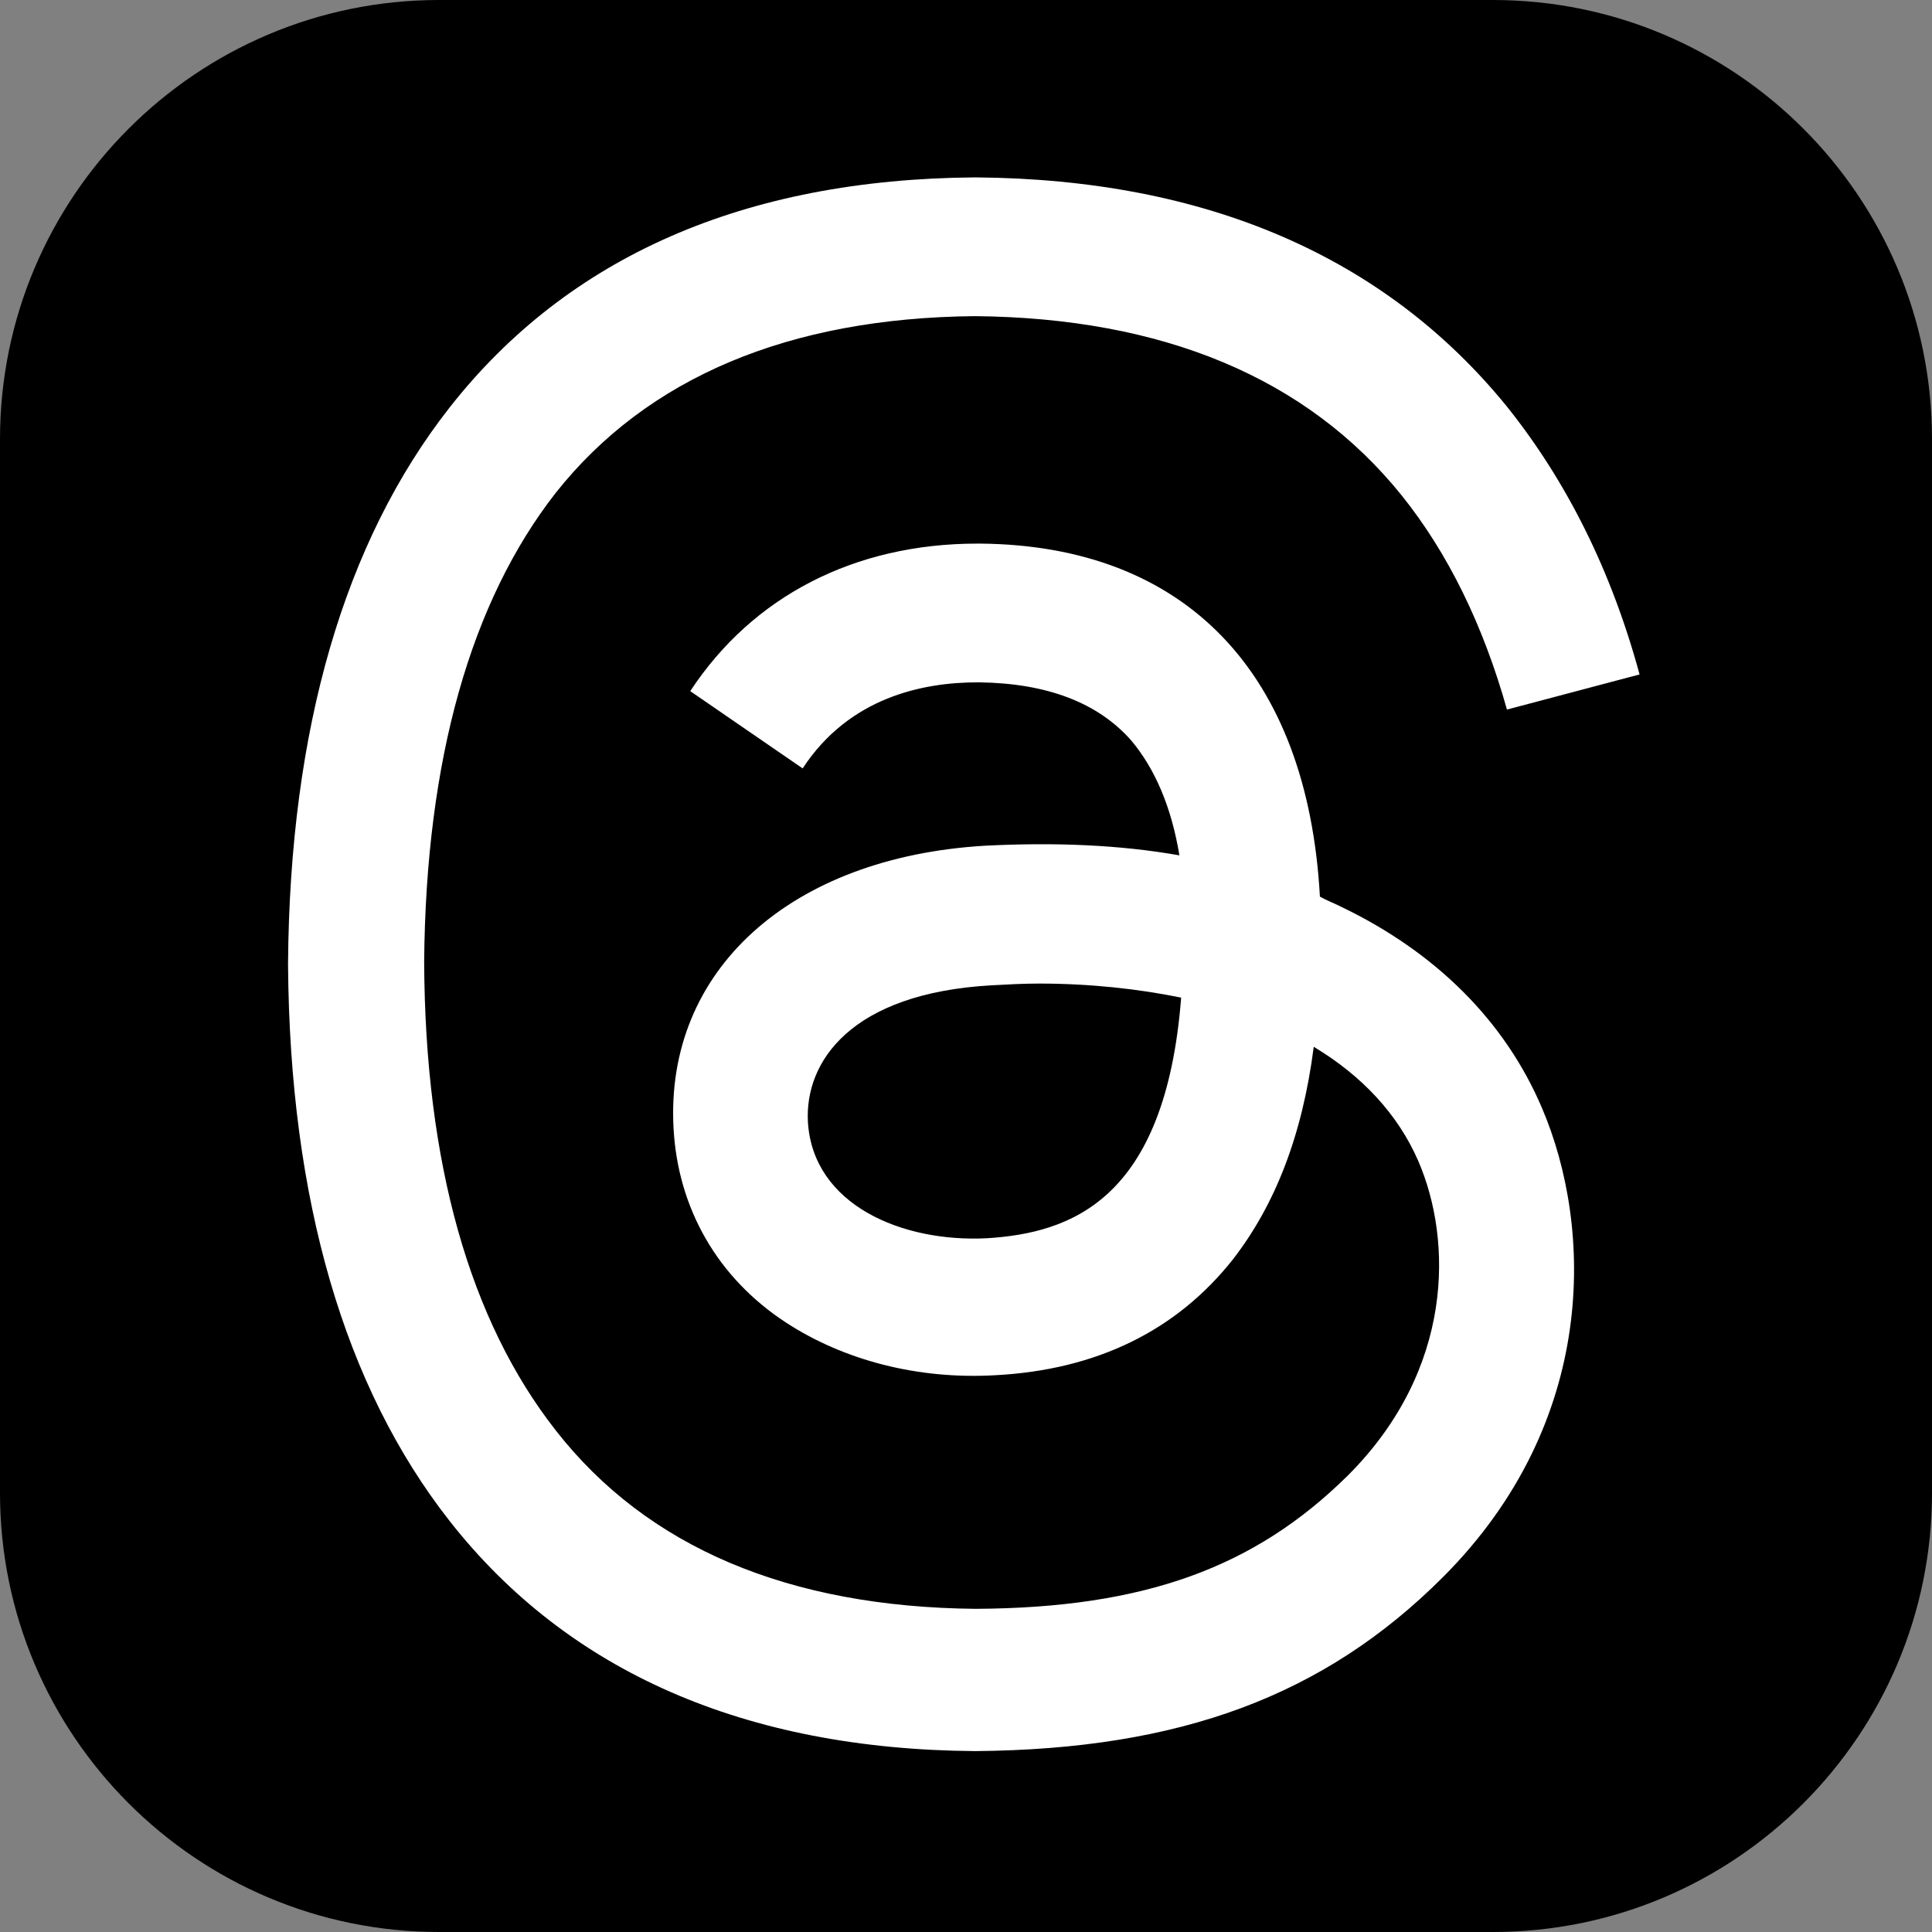
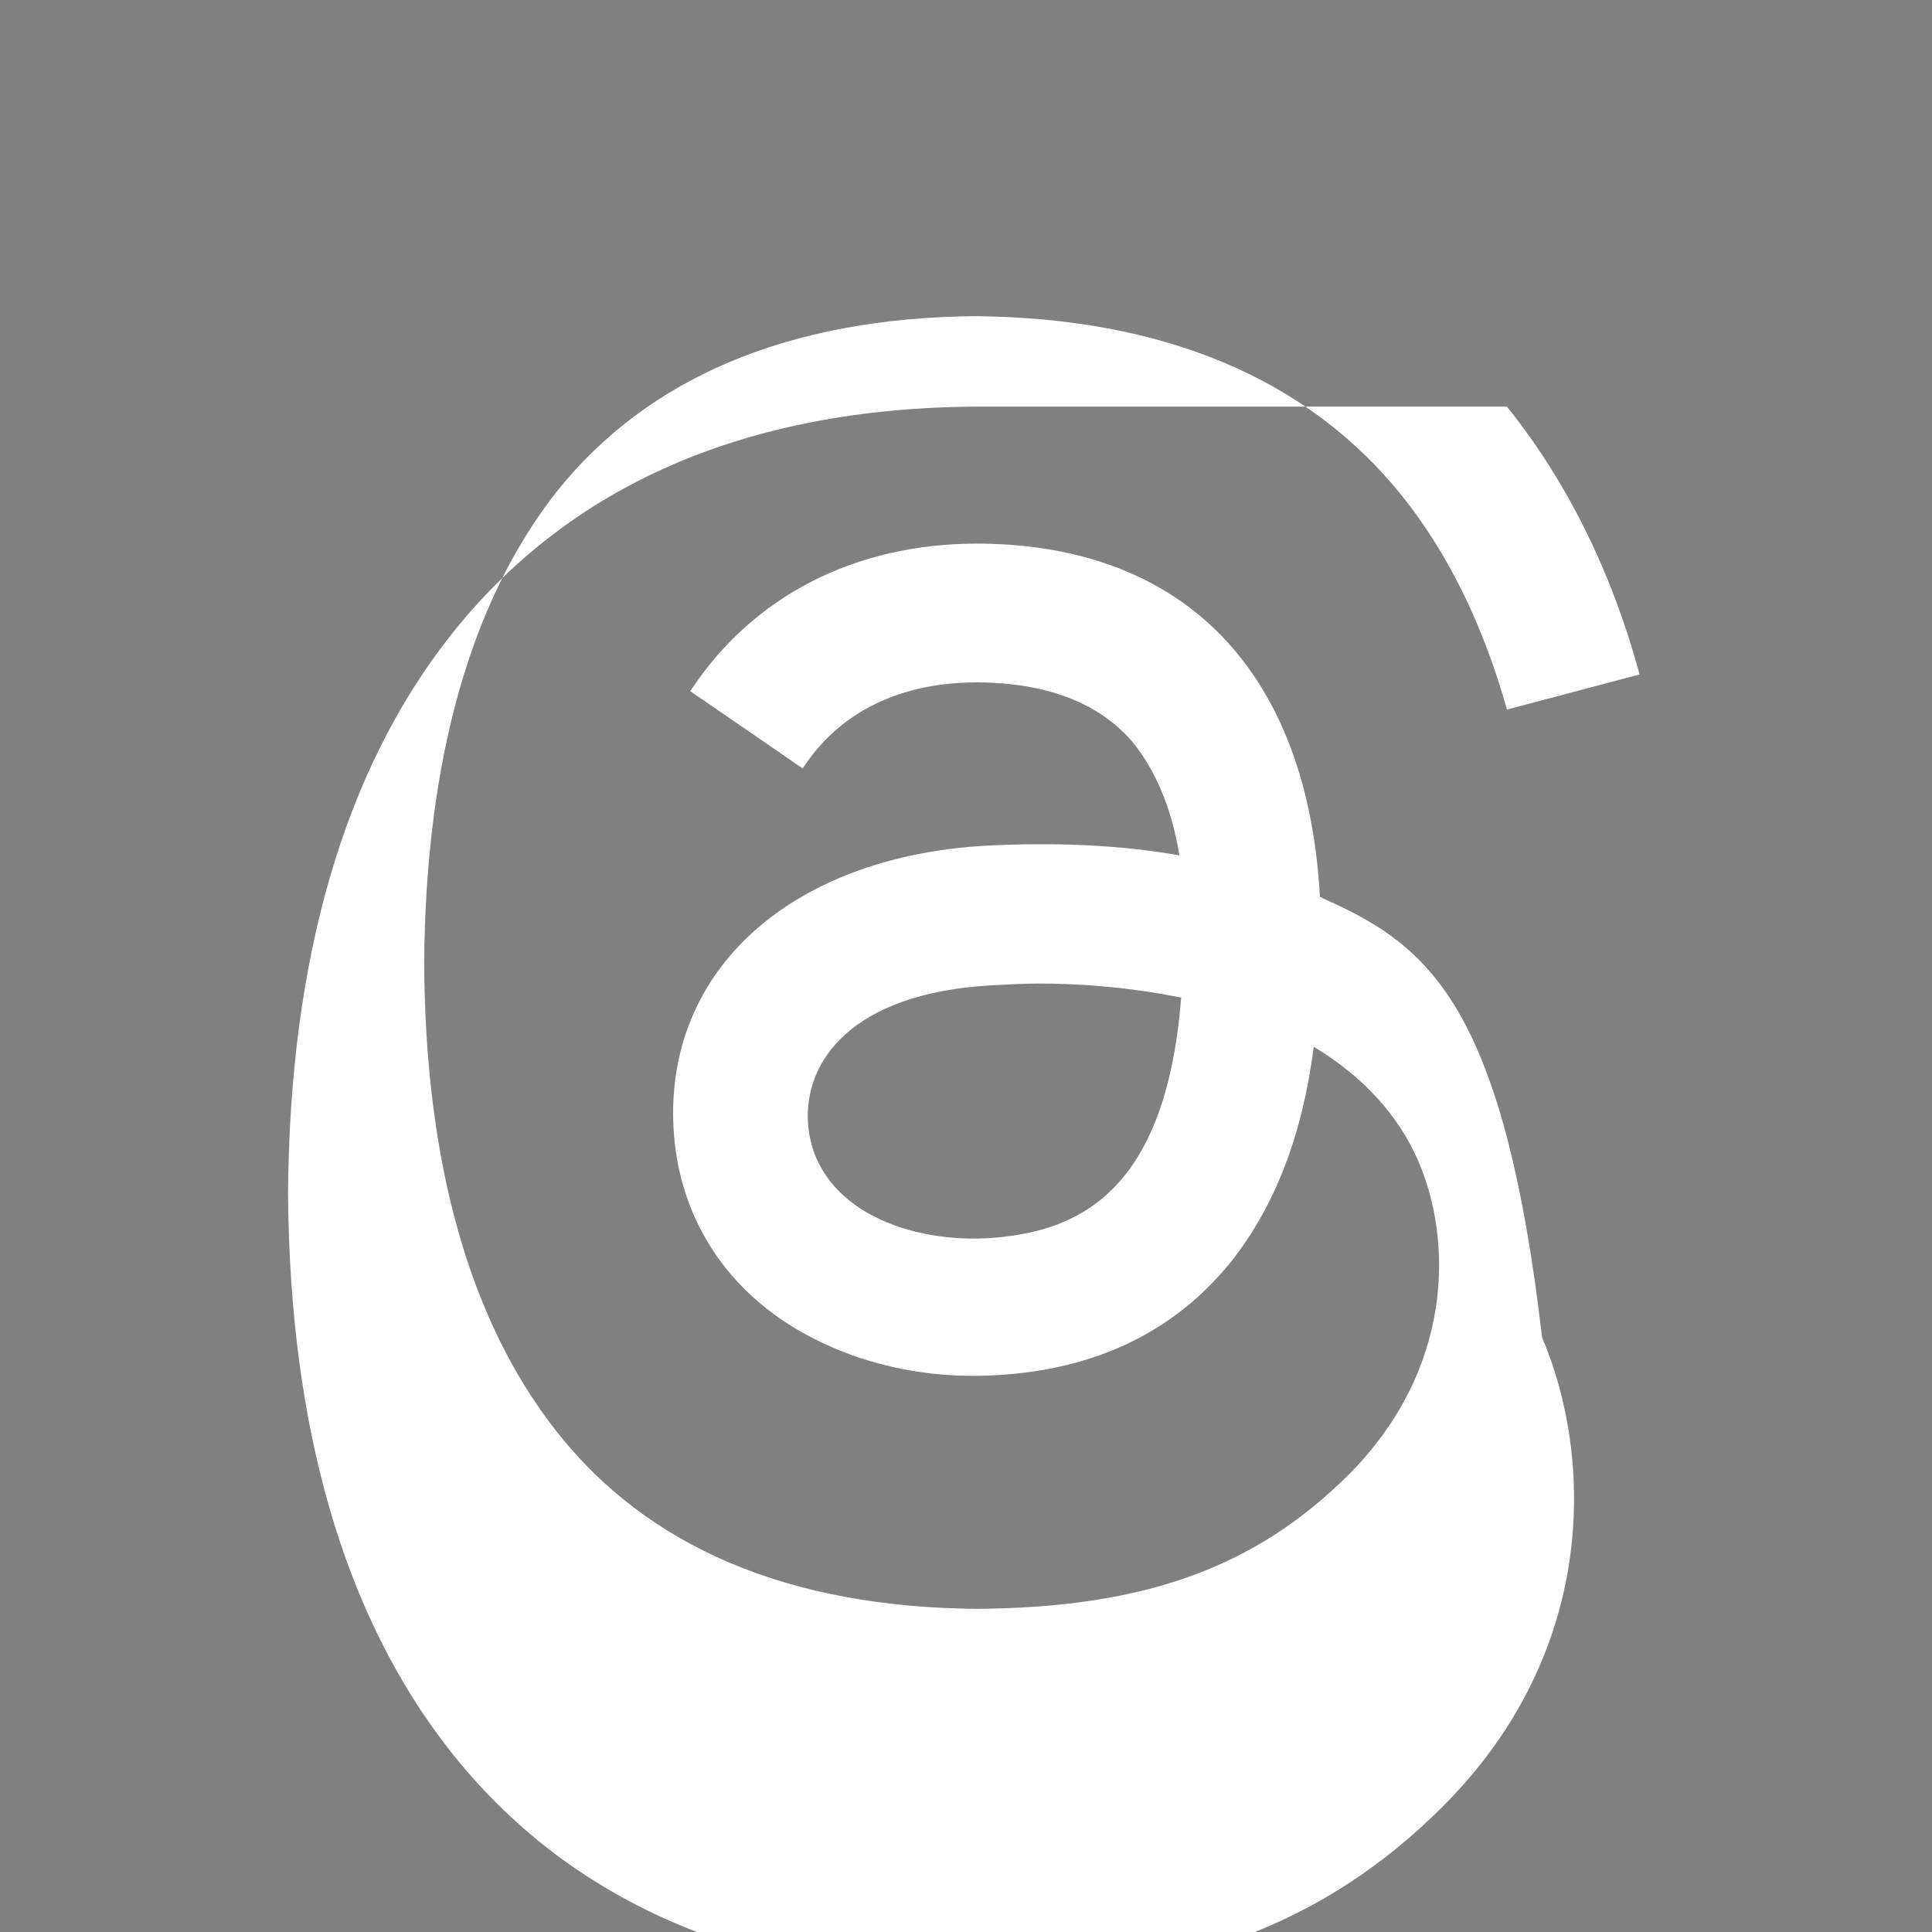
<svg xmlns="http://www.w3.org/2000/svg" version="1.1" id="レイヤー_1" x="0px" y="0px" viewBox="0 0 220 220" style="enable-background:new 0 0 220 220;" xml:space="preserve">
  <rect x="0" y="0" width="220" height="220" fill="#808080" stroke="none" />
  <style type="text/css">
	.st0{fill:#FFFFFF;}
</style>
-   <path d="M170,220H50c-27.6,0-50-22.4-50-50V50C0,22.4,22.4,0,50,0h120c27.6,0,50,22.4,50,50v120C220,197.6,197.6,220,170,220z" />
-   <path class="st0" d="M152.6,103.2c-0.8-0.4-1.6-0.7-2.3-1.1c-1.4-25.5-15.3-40-38.7-40.2c-0.1,0-0.2,0-0.3,0c-14,0-25.6,6-32.7,16.8  l12.8,8.8c5.3-8.1,13.7-9.8,19.9-9.8c0.1,0,0.1,0,0.2,0c7.7,0.1,13.5,2.3,17.3,6.6c2.7,3.2,4.6,7.6,5.5,13.1  c-6.8-1.2-14.2-1.5-22.1-1.1c-22.2,1.3-36.5,14.2-35.5,32.2c0.5,9.1,5,17,12.8,22.1c6.6,4.3,15,6.5,23.8,6  c11.6-0.6,20.7-5.1,27.1-13.2c4.8-6.2,7.9-14.1,9.2-24.2c5.5,3.3,9.6,7.7,11.9,13c3.9,9,4.1,23.7-8,35.8  c-10.6,10.5-23.2,15.1-42.4,15.2c-21.3-0.2-37.4-7-47.8-20.3c-9.8-12.5-14.9-30.4-15-53.4c0.2-23,5.3-41,15-53.4  C73.7,43,89.8,36.2,111,36c21.4,0.2,37.8,7,48.6,20.4c5.3,6.6,9.3,14.8,12,24.4l15.1-4c-3.2-11.8-8.3-22-15.1-30.5  c-13.9-17.1-34.3-25.9-60.5-26.1H111c-26.2,0.2-46.3,9-59.8,26.2c-12,15.3-18.2,36.6-18.4,63.3v0.1v0.1c0.2,26.7,6.4,48,18.4,63.3  c13.5,17.2,33.7,26,59.8,26.2h0.1c23.3-0.2,39.7-6.3,53.2-19.8c17.7-17.7,17.1-39.8,11.3-53.4C171.4,116.3,163.5,108.4,152.6,103.2  L152.6,103.2z M112.4,141c-9.7,0.5-19.8-3.8-20.4-13.2c-0.4-6.9,4.9-14.7,20.9-15.6c1.8-0.1,3.6-0.2,5.4-0.2  c5.8,0,11.3,0.6,16.2,1.6C132.7,136.7,121.9,140.4,112.4,141L112.4,141z" />
+   <path class="st0" d="M152.6,103.2c-0.8-0.4-1.6-0.7-2.3-1.1c-1.4-25.5-15.3-40-38.7-40.2c-0.1,0-0.2,0-0.3,0c-14,0-25.6,6-32.7,16.8  l12.8,8.8c5.3-8.1,13.7-9.8,19.9-9.8c0.1,0,0.1,0,0.2,0c7.7,0.1,13.5,2.3,17.3,6.6c2.7,3.2,4.6,7.6,5.5,13.1  c-6.8-1.2-14.2-1.5-22.1-1.1c-22.2,1.3-36.5,14.2-35.5,32.2c0.5,9.1,5,17,12.8,22.1c6.6,4.3,15,6.5,23.8,6  c11.6-0.6,20.7-5.1,27.1-13.2c4.8-6.2,7.9-14.1,9.2-24.2c5.5,3.3,9.6,7.7,11.9,13c3.9,9,4.1,23.7-8,35.8  c-10.6,10.5-23.2,15.1-42.4,15.2c-21.3-0.2-37.4-7-47.8-20.3c-9.8-12.5-14.9-30.4-15-53.4c0.2-23,5.3-41,15-53.4  C73.7,43,89.8,36.2,111,36c21.4,0.2,37.8,7,48.6,20.4c5.3,6.6,9.3,14.8,12,24.4l15.1-4c-3.2-11.8-8.3-22-15.1-30.5  H111c-26.2,0.2-46.3,9-59.8,26.2c-12,15.3-18.2,36.6-18.4,63.3v0.1v0.1c0.2,26.7,6.4,48,18.4,63.3  c13.5,17.2,33.7,26,59.8,26.2h0.1c23.3-0.2,39.7-6.3,53.2-19.8c17.7-17.7,17.1-39.8,11.3-53.4C171.4,116.3,163.5,108.4,152.6,103.2  L152.6,103.2z M112.4,141c-9.7,0.5-19.8-3.8-20.4-13.2c-0.4-6.9,4.9-14.7,20.9-15.6c1.8-0.1,3.6-0.2,5.4-0.2  c5.8,0,11.3,0.6,16.2,1.6C132.7,136.7,121.9,140.4,112.4,141L112.4,141z" />
</svg>